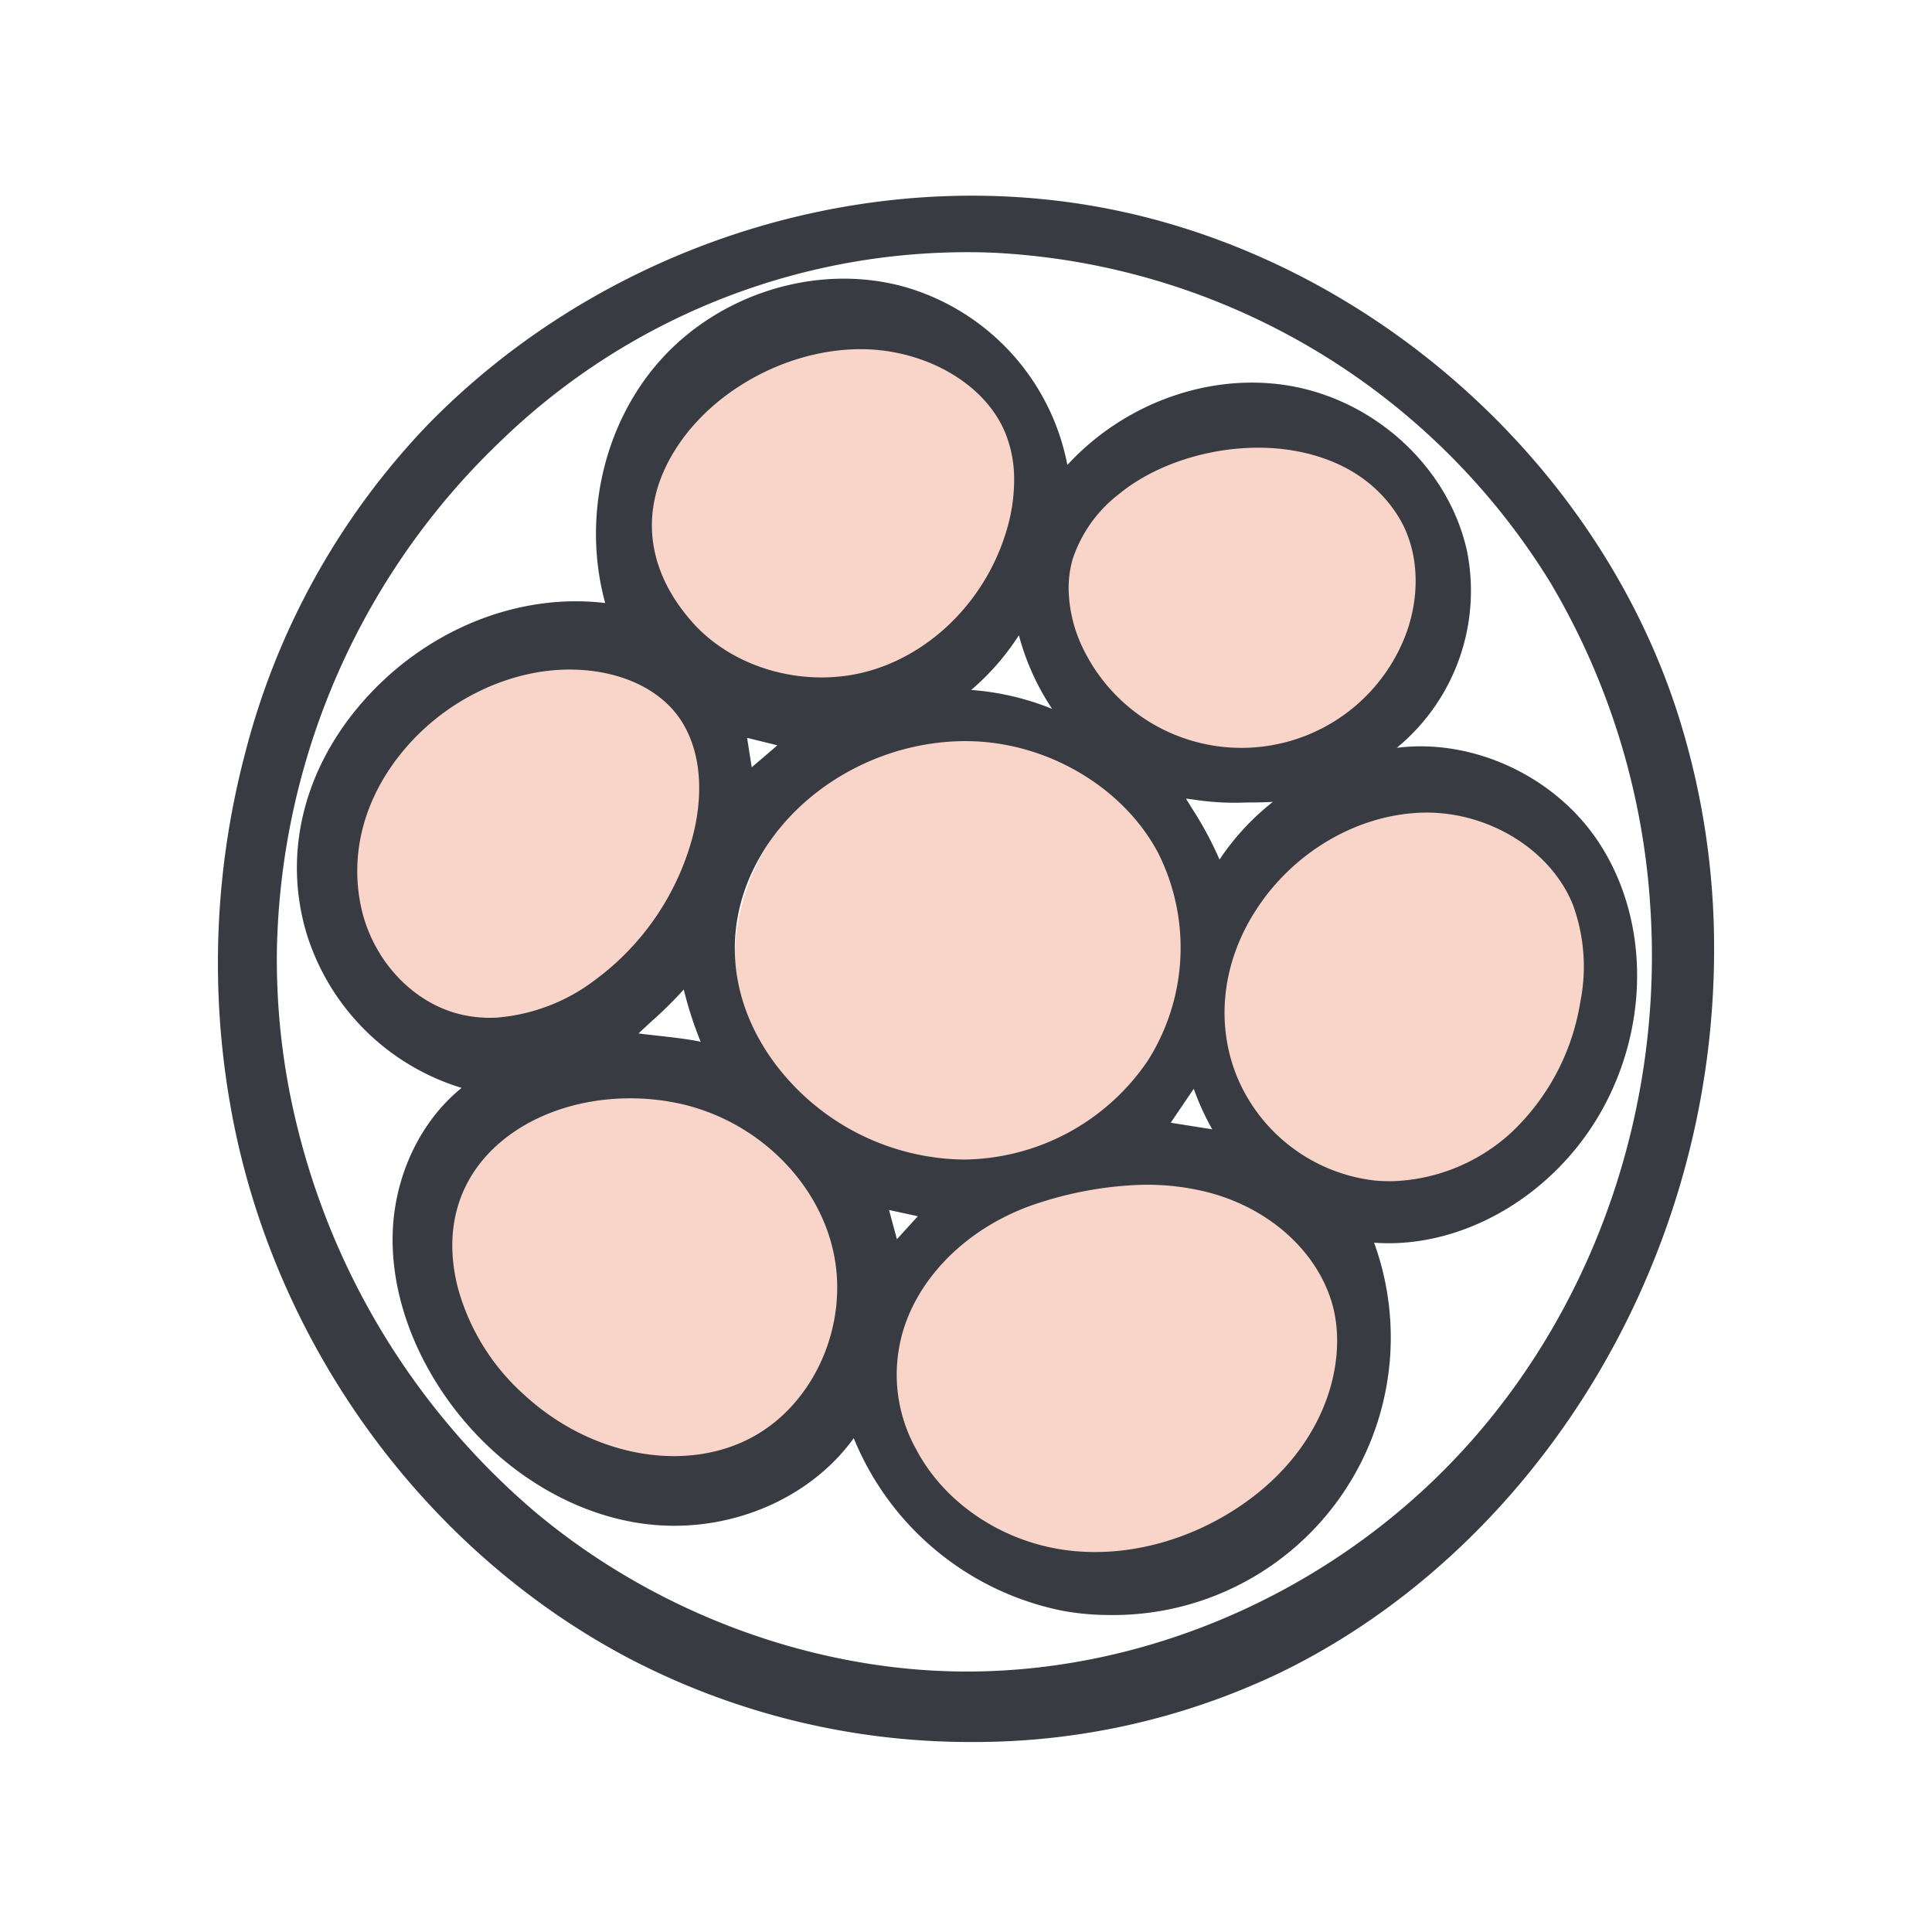
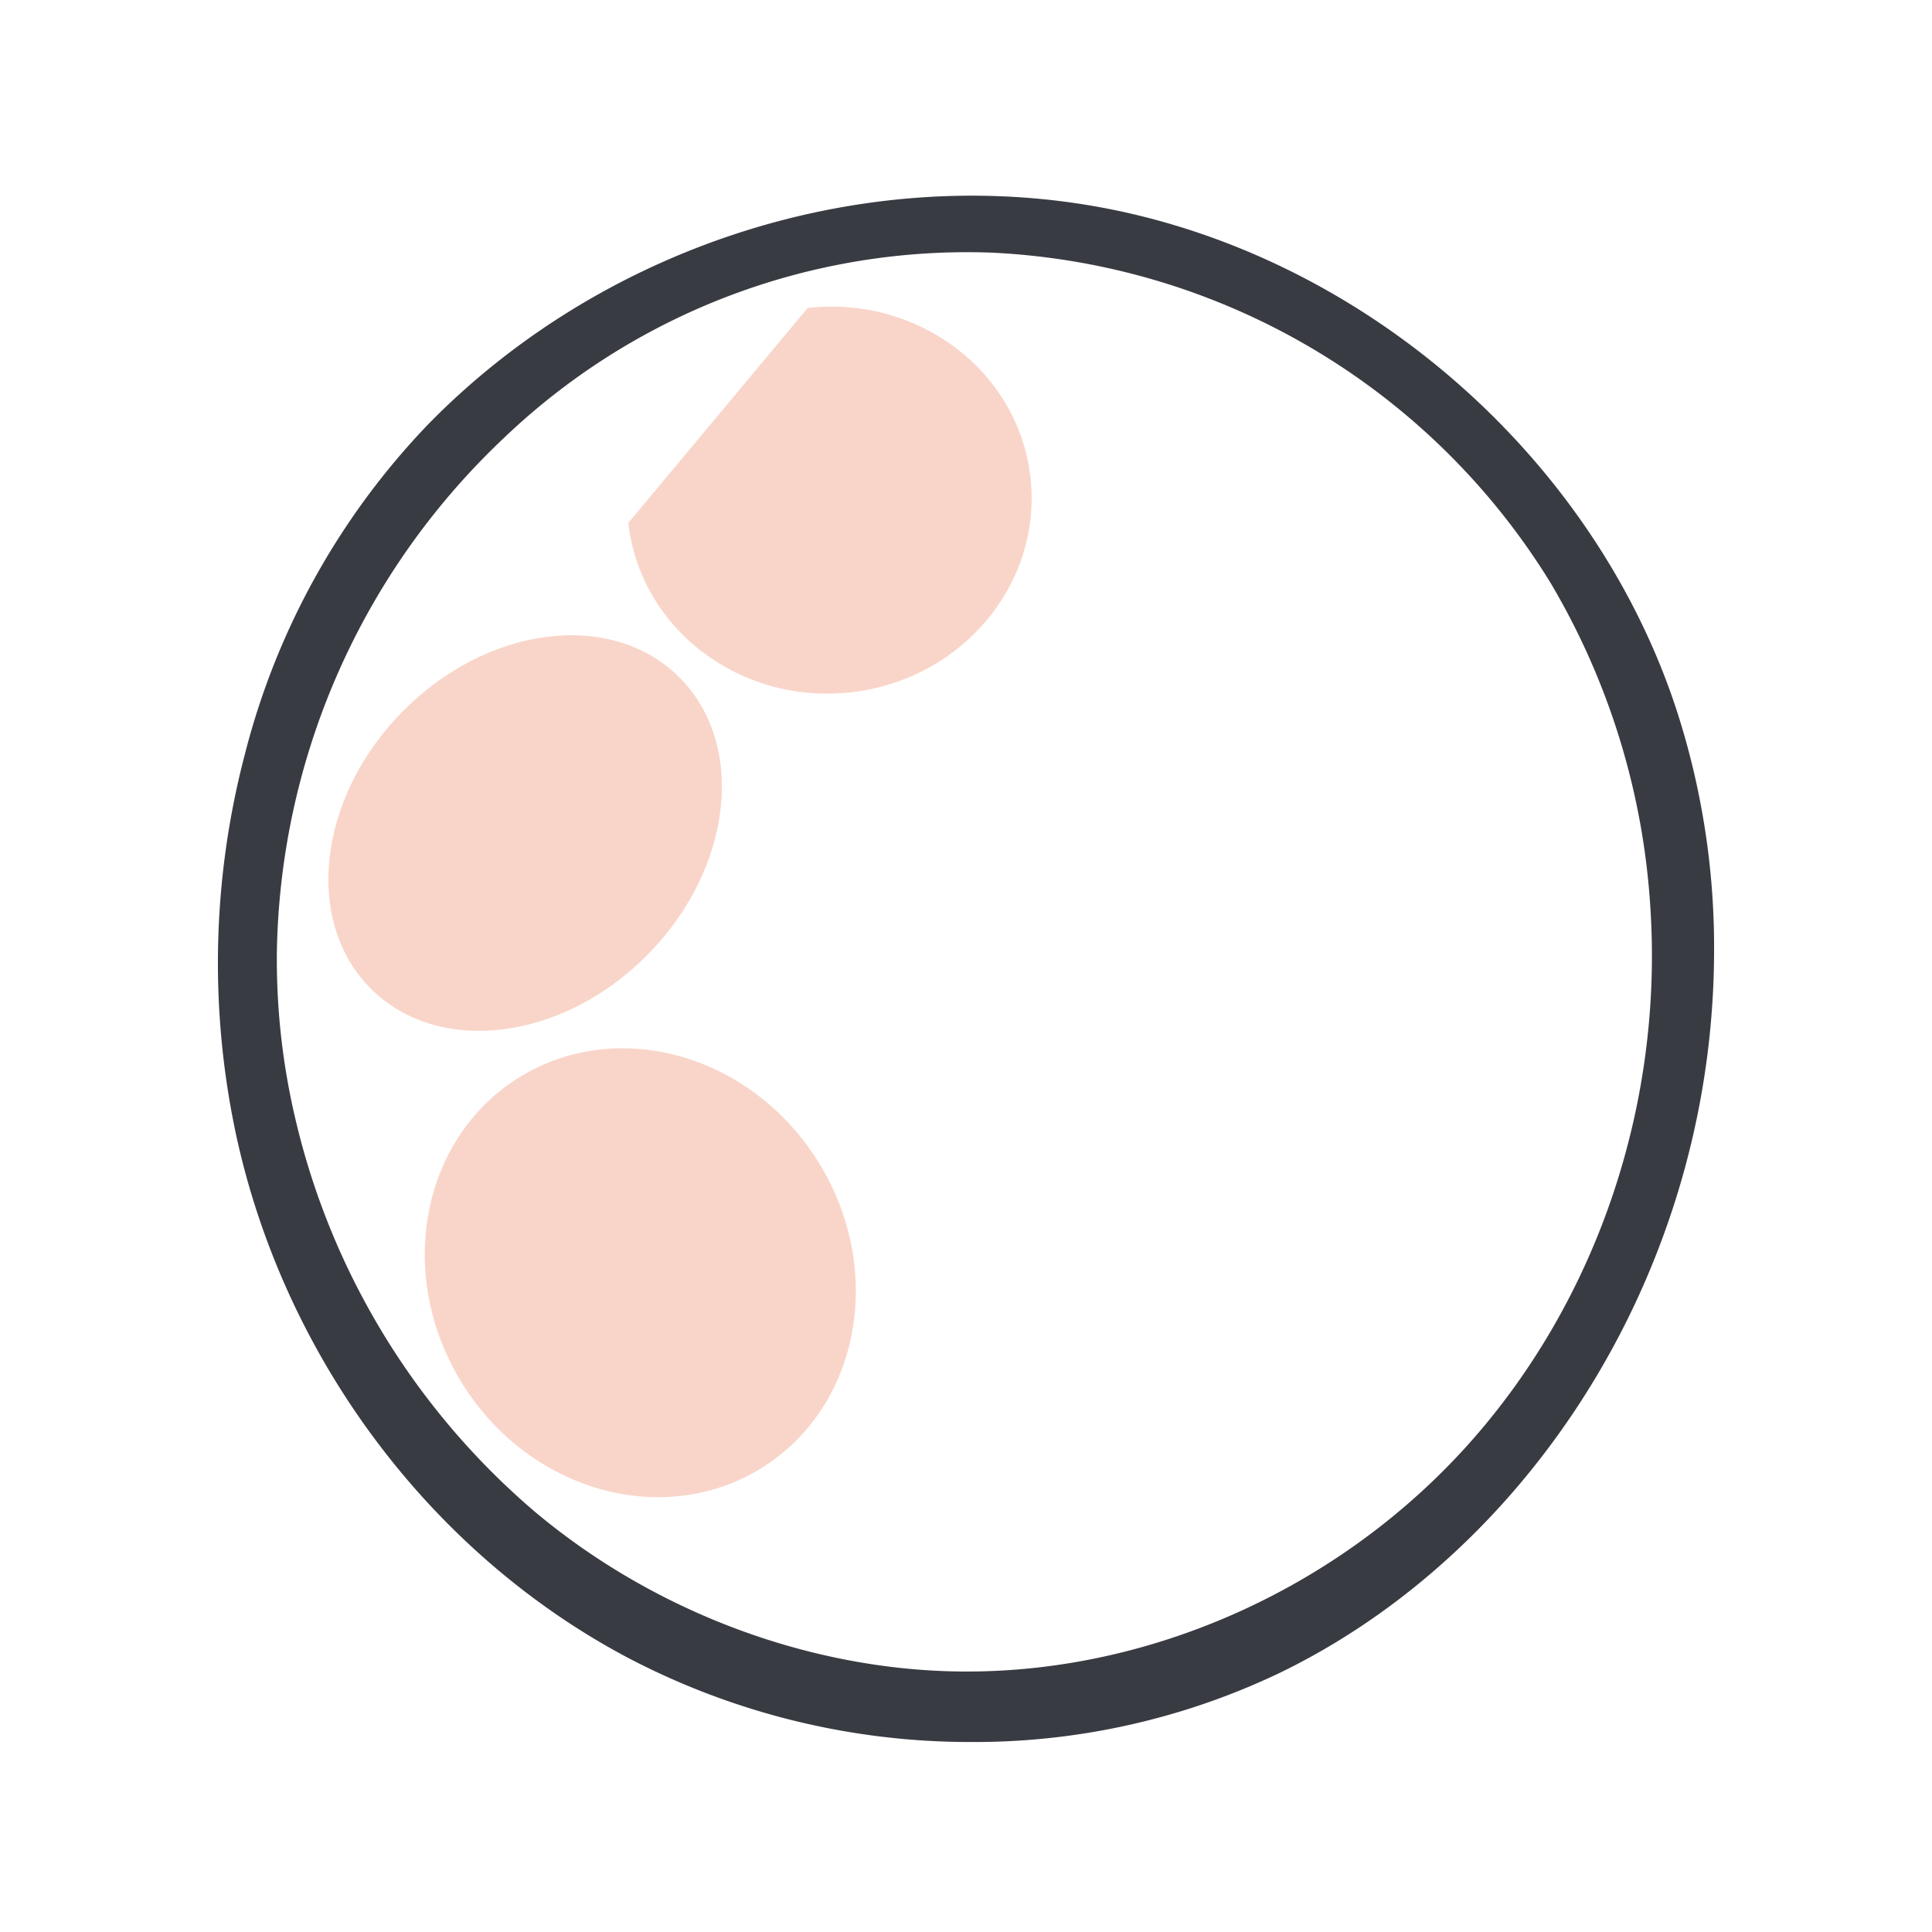
<svg xmlns="http://www.w3.org/2000/svg" id="Layer_1" data-name="Layer 1" width="100mm" height="100mm" viewBox="0 0 283.465 283.465">
  <defs>
    <style>.cls-1{fill:#f9d5c9;}.cls-2{fill:#393b43;}</style>
  </defs>
-   <path class="cls-1" d="M174.816,140.783c0,17.962-14.998,32.524-33.502,32.524s-33.502-14.562-33.502-32.524,14.998-32.524,33.502-32.524,33.502,14.562,33.502,32.524" />
-   <path class="cls-1" d="M236.614,145.185c0,17.962-13.151,32.524-29.376,32.524-16.223,0-29.376-14.562-29.376-32.524s13.154-32.524,29.376-32.524c16.225,0,29.376,14.562,29.376,32.524" />
  <path class="cls-1" d="M120.084,170.506c9.827,15.822,6.089,35.915-8.348,44.881-14.435,8.963-34.103,3.405-43.931-12.417-9.825-15.822-6.089-35.915,8.348-44.881,14.435-8.963,34.103-3.405,43.931,12.417" />
-   <path class="cls-1" d="M160.413,170.2c18.506-2.094,35.059,9.901,36.969,26.784,1.91,16.886-11.545,32.272-30.051,34.366-18.509,2.094-35.059-9.898-36.969-26.784s11.545-32.272,30.051-34.366" />
-   <path class="cls-1" d="M118.498,45.19c16.293-1.842,30.931,9.286,32.692,24.856S141.17,99.731,124.874,101.573C108.581,103.417,93.945,92.287,92.185,76.717c-1.763-15.57,10.02-29.685,26.313-31.527" />
-   <path class="cls-1" d="M180.863,59.514c16.293-1.842,30.931,9.286,32.692,24.856s-10.02,29.685-26.316,31.527c-16.293,1.845-30.929-9.286-32.689-24.856C152.787,75.471,164.57,61.356,180.863,59.514" />
+   <path class="cls-1" d="M118.498,45.19c16.293-1.842,30.931,9.286,32.692,24.856S141.17,99.731,124.874,101.573C108.581,103.417,93.945,92.287,92.185,76.717" />
  <path class="cls-1" d="M58.934,104.523C71.348,91.824,89.521,89.454,99.524,99.23c10.006,9.779,8.053,27.998-4.361,40.699-12.412,12.699-30.585,15.069-40.591,5.293-10.003-9.779-8.053-27.998,4.361-40.699" />
  <path class="cls-2" d="M215.782,211.524c-18.761,21.164-46.325,33.727-73.906,33.724-.309,0-.623,0-.935-.003-22.244-.23-45.022-8.782-62.488-23.463a108.03,108.03,0,0,1-35-57.13,101.808,101.808,0,0,1-2.823-25.362A106.039,106.039,0,0,1,73.7,64.484a98.357,98.357,0,0,1,71.855-27.413,101.854,101.854,0,0,1,81.94,48.443A106.237,106.237,0,0,1,242.152,133.319c1.826,28.737-7.788,57.239-26.37,78.205M245.933,104.005C233.525,66.312,198.885,36.622,159.741,30.115,124.922,24.329,87.745,36.692,62.713,62.368a108.533,108.533,0,0,0-26.798,48.346,120.559,120.559,0,0,0-1.319,55.584c7.037,32.827,28.545,61.586,57.529,76.931a108.105,108.105,0,0,0,50.402,12.36,103.899,103.899,0,0,0,45.212-10.131c25.056-12.141,45.442-35.16,55.933-63.152a122.111,122.111,0,0,0,7.82-42.549,112.855,112.855,0,0,0-5.558-35.753" />
-   <path class="cls-2" d="M133.27,193.1c3.167-7.65,10.423-13.888,19.414-16.689a54.016,54.016,0,0,1,14.286-2.557,36.095,36.095,0,0,1,10.681,1.192c8.679,2.381,15.475,8.514,17.737,16.001,2.484,8.224-.553,21.023-13.091,29.688-7.888,5.45-17.382,7.885-26.053,6.68-9.351-1.297-17.704-6.945-21.803-14.738a22.47,22.47,0,0,1-1.17-19.576m-22.475-66.072c5.591-10.97,17.962-18.29,30.866-18.29.114,0,.23.003.344.003,11.558.116,22.778,6.707,27.916,16.399a30.948,30.948,0,0,1-1.52,30.487,32.988,32.988,0,0,1-26.784,14.5h-.344a35.149,35.149,0,0,1-27.589-14.113c-6.653-8.966-7.706-19.533-2.89-28.986m36.777-48.839c-2.963,9.578-10.418,17.268-19.457,20.075-9.37,2.906-20.259.062-26.484-6.918-6.647-7.457-7.799-16.058-3.24-24.216,5.304-9.5,16.9-15.898,27.862-15.898a26.425,26.425,0,0,1,4.637.401c7.717,1.373,14.056,5.867,16.542,11.726a18.002,18.002,0,0,1,1.365,6.842,25.871,25.871,0,0,1-1.227,7.988m-5.071,23.043a36.748,36.748,0,0,0,6.994-8.026,36.168,36.168,0,0,0,4.878,10.803,39.044,39.044,0,0,0-11.872-2.776M175.15,159.744a37.383,37.383,0,0,0,2.711,5.948l-6.089-.962Zm3.781-33.629a52.191,52.191,0,0,0-4.093-7.59c-.271-.444-.55-.894-.826-1.352.382.046.758.095,1.132.144a39.484,39.484,0,0,0,6.661.458c.471-.019,1.043-.024,1.669-.033,1.037-.008,2.17-.022,3.28-.089a36.602,36.602,0,0,0-7.823,8.462m-69.317-17.856,4.448,1.094-3.768,3.223Zm49.605-12.493A20.763,20.763,0,0,1,156.79,86.402a15.465,15.465,0,0,1,.596-4.377,19.918,19.918,0,0,1,6.772-9.521c6.479-5.328,16.781-7.896,25.625-6.39,4.841.823,11.453,3.202,15.486,9.846,3.02,4.979,3.248,11.924.593,18.124a25.801,25.801,0,0,1-46.642,1.682M92.484,161.147h.024a33.825,33.825,0,0,1,7.151.764c10.976,2.376,20.02,10.922,22.504,21.266,2.595,10.803-2.514,22.726-11.883,27.735-9.849,5.269-23.507,2.747-33.215-6.127a32.558,32.558,0,0,1-9.919-15.96c-1.725-6.905-.588-13.173,3.283-18.13,4.675-5.981,12.918-9.548,22.055-9.548m9.139-38.378a38.449,38.449,0,0,1-14.392,21.069,27.393,27.393,0,0,1-14.462,5.474,18.732,18.732,0,0,1-5.152-.469c-7.138-1.698-13.029-8.078-14.662-15.881-1.666-7.945.574-16.085,6.301-22.919,6.146-7.333,15.402-11.805,24.327-11.805.274,0,.547.005.821.014,6.301.195,11.683,2.533,14.768,6.412,3.435,4.32,4.329,10.919,2.451,18.105m-6.011,27.069a60.475,60.475,0,0,0,4.713-4.654,53.15,53.15,0,0,0,2.481,7.666c-1.436-.317-3.548-.591-6.609-.926-.878-.098-1.772-.195-2.516-.293.642-.609,1.292-1.205,1.931-1.793m88.631-16.263c5.428-8.446,14.663-13.937,24.103-14.329.325-.014.647-.022.97-.022,9.329,0,18.246,5.561,21.453,13.498a26.417,26.417,0,0,1,1.078,14.389,33.595,33.595,0,0,1-10.15,19.097,27.123,27.123,0,0,1-17.152,7.092,23.404,23.404,0,0,1-2.896-.098A24.982,24.982,0,0,1,181.507,158.005c-3.196-7.845-2.2-16.751,2.736-24.43M134.67,178.448l-3.074,3.37-1.154-4.285Zm70.265-68.724a29.836,29.836,0,0,0,10.334-28.74c-2.63-12.271-13.433-22.309-26.272-24.417-11.623-1.91-24.113,2.641-32.391,11.653a33.825,33.825,0,0,0-23.989-26.161c-12.588-3.465-26.99.924-35.84,10.919-8.297,9.367-11.358,23.154-7.985,35.498C76.009,86.943,62.517,92.388,53.269,102.909c-8.752,9.96-11.775,22.361-8.297,34.025a34.254,34.254,0,0,0,22.759,22.683c-5.94,4.792-9.76,12.647-10.101,20.985-.325,7.969,2.376,16.534,7.606,24.121,7.203,10.448,18.265,17.512,29.588,18.891,11.951,1.457,23.924-3.57,30.438-12.607a41.988,41.988,0,0,0,30.774,25.354,38.278,38.278,0,0,0,6.769.596,40.724,40.724,0,0,0,38.803-54.628c12.978.964,26.595-6.967,33.575-19.712,6.837-12.482,6.672-27.684-.417-38.727-6.447-10.041-18.704-15.589-29.832-14.167" />
</svg>